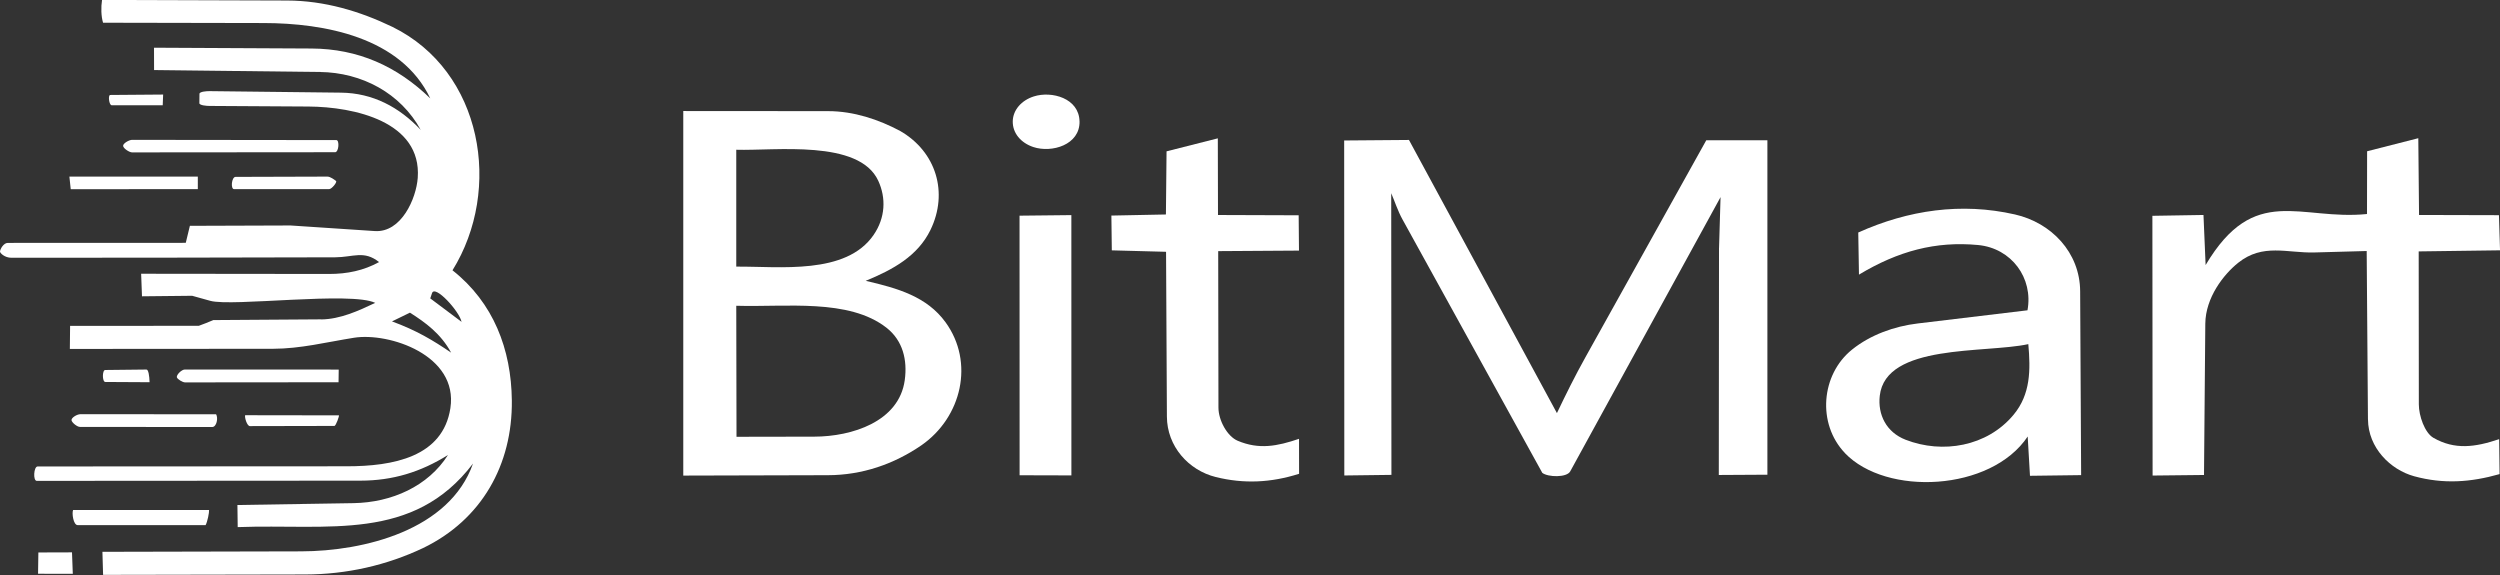
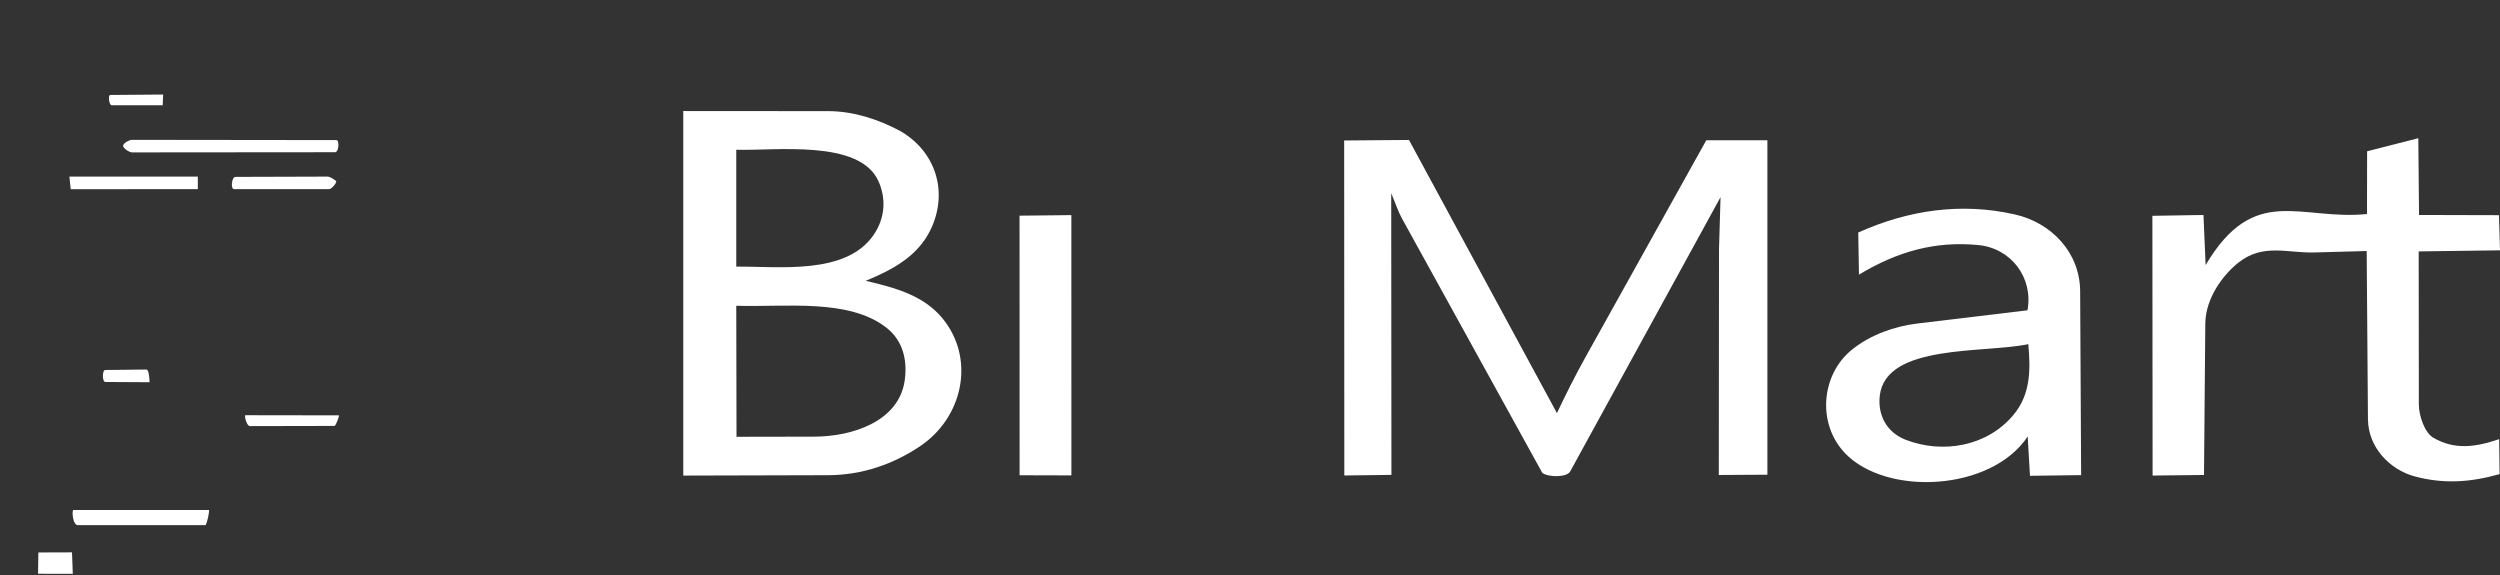
<svg xmlns="http://www.w3.org/2000/svg" id="Layer_2" data-name="Layer 2" viewBox="0 0 711.5 163.64">
  <rect x="0" y="0" width="711.5" height="163.64" fill="#333333" stroke="none" />
  <defs>
    <style>
      .cls-1 {
        fill: #fff;
      }
    </style>
  </defs>
  <g id="Layer_1-2" data-name="Layer 1">
-     <path class="cls-1" d="M91.34,90.91c5.51-.04,10.77-2.5,15.45-4.71-6.79-3.31-40.78,1.13-46.93-.58l-5.17-1.44-14.28.15-.24-6.42,53.48.06c5.15,0,9.82-.96,14.23-3.38-4.27-3.43-7.37-1.38-12.49-1.36-29.51.1-66.69.12-92.13.13-1.96,0-3.29-1.37-3.26-1.79.05-.65.99-2.44,2.21-2.44l50.66-.02,1.17-4.84,28.65-.1,23.97,1.59c7.58.5,11.8-9.28,12.23-15.13,1.16-16.01-18.02-20.23-31.13-20.31l-28.15-.17c-.77,0-2.87-.16-2.87-.79l.03-2.65c0-.64,2.07-.78,2.87-.77l37.38.43c9.11.1,16.59,4.12,22.72,10.6-5.74-10.47-16.74-16.34-28.71-16.48l-47.18-.55-.02-6.36,44.81.23c13.28.07,24.36,5.02,33.82,14.2-8.32-17.49-30.19-21.42-47.39-21.45l-45.74-.09c-.56-1.85-.61-4.38-.29-6.49l52.64.17c10.69.03,20.74,3.04,30,7.5,25.72,12.62,31.37,46.29,17.1,69.28,11.67,9.21,16.73,22.47,16.89,37.04.2,18.31-8.59,33.95-25.25,42-10.35,4.91-21.78,7.51-33.56,7.53l-57.52.11-.19-6.56,56.53-.13c17.88-.04,42.26-5.99,48.94-24.99-17.06,22.41-41.13,17.12-66.97,18.09l-.08-6.29,33.02-.53c10.91-.18,21.26-4.81,26.9-13.7-7.76,4.84-15.68,7.29-24.89,7.3l-92.13.06c-1.13,0-.87-4.1.23-4.1l87.97-.05c13.18,0,27.37-2.61,29.51-16.54,2.31-15.11-17.48-21.63-27.45-20.04-7.84,1.25-15.17,3.13-23.07,3.14l-57.78.04.07-6.56,36.63-.02c.91-.32,3.23-1.22,4.13-1.63l30.64-.21ZM131.36,91.59c-.62-3.01-7.57-10.63-8.4-8.17l-.51,1.5,8.9,6.67ZM128.39,100.36c-2.94-5.42-7.31-8.57-11.72-11.38l-5.11,2.49c6.97,2.56,11.62,5.34,16.83,8.89Z" />
    <path class="cls-1" d="M489.24,70.56l.43-14.46-42.79,78.06c-.99,1.8-6.32,1.67-7.94.42l-39.81-72.16c-1.34-2.43-2.21-5.18-3.19-7.43l.06,80.16-13.41.17-.04-95.34,18.44-.15,42.11,77.74c2.56-5.36,5.13-10.55,8.09-15.86l34.42-61.8h17.39s0,95.19,0,95.19l-13.83.08.06-64.62Z" />
    <path class="cls-1" d="M246.37,79.92c9.15,2.12,17.42,4.48,22.74,11.81,8.26,11.37,4.63,27.02-6.89,35.01-7.79,5.34-16.81,8.48-26.59,8.5l-41.17.11V31.6s41.21.03,41.21.03c7.31,0,14.42,2.38,20.54,5.66,10.23,5.9,13.77,17.55,8.59,28.17-3.61,7.38-10.53,11.22-18.43,14.47ZM248.63,66.86c3.38-4.92,3.57-10.55,1.32-15.42-5.46-11.85-29.46-8.47-40.41-8.82v33.26c12.34-.09,31.23,2.44,39.09-9.02ZM257.49,108.21c.8-5.78-.55-11.3-5.2-14.94-10.74-8.39-28.65-5.81-42.75-6.25l.07,37.29,22.15-.04c10.65-.02,24.1-4.24,25.73-16.06Z" />
    <path class="cls-1" d="M673.92,119.39l-.36-47.95-14.87.41c-7.73.21-14.66-2.68-21.69,2.93-4.18,3.33-9.3,9.93-9.37,17.33l-.37,43.07-14.63.16-.06-73.92,14.54-.24.61,14.25c13.89-23.39,26.85-12.59,45.93-14.52l.03-17.86,14.57-3.72.21,21.85,22.74.06.31,10-23.15.31.04,43.54c0,3.2,1.65,8.09,4.18,9.53,6.04,3.44,11.78,2.69,18.68.36l.12,9.95c-8.24,2.34-15.96,2.89-24.31.61-6.79-1.86-13.08-8.11-13.14-16.17Z" />
    <path class="cls-1" d="M525.07,128.94c-7.98-8.36-6.82-22.36,2.04-29.46,5.22-4.19,12-6.62,18.65-7.42l31.26-3.75c1.7-9.16-4.54-17.69-14.08-18.58-12.04-1.13-22.7,1.7-33.88,8.43l-.2-11.99c14.27-6.41,29.34-8.6,44.58-5.14,10.37,2.35,18.51,10.81,18.57,21.86l.28,52.33-14.56.19-.65-11.18c-10.45,15.66-40.27,17.04-52.03,4.71ZM573.04,118.07c4.91-5.88,4.86-12.84,4.22-20.13-12.32,2.68-40.6-.23-42.28,14.7-.6,5.34,1.83,10.37,7.38,12.52,10.48,4.06,23.15,1.94,30.68-7.09Z" />
-     <path class="cls-1" d="M369.72,134.84c-8.02,2.55-15.75,2.9-23.72.92-7.76-1.93-13.86-8.74-13.9-17.19l-.24-46.91-15.44-.41-.12-9.9,15.52-.31.18-17.97,14.59-3.7.05,21.82,22.96.08.09,10.05-22.99.15.07,44.53c0,3.6,2.48,8.17,5.47,9.44,6.08,2.57,11.26,1.56,17.46-.55l.02,9.95Z" />
    <polygon class="cls-1" points="304.92 135.3 290.18 135.26 290.16 61.38 304.91 61.22 304.92 135.3" />
-     <path class="cls-1" d="M307.24,34.53c.14,6.7-7.89,9.06-13.15,7.32-3.55-1.18-5.93-3.97-5.86-7.35.07-3.19,2.46-5.94,6-7.06,5.1-1.62,12.87.51,13,7.09Z" />
-     <path class="cls-1" d="M96.35,108.79l-43.68.04c-.7,0-2.1-.87-2.31-1.39-.28-.7,1.32-2.28,2.25-2.28l43.79.02-.05,3.6Z" />
    <path class="cls-1" d="M95.35,43.32l-57.77.05c-.75,0-2.47-1.1-2.54-1.84s1.76-1.74,2.55-1.73l58.14.07c.92,0,.72,3.45-.38,3.46Z" />
    <path class="cls-1" d="M58.5,149.45H22.11c-1.24,0-1.7-3.41-1.31-4.3h38.7c.07.66-.47,3.43-.99,4.3Z" />
    <polygon class="cls-1" points="56.3 53.82 20.13 53.85 19.75 50.27 56.3 50.27 56.3 53.82" />
-     <path class="cls-1" d="M60.39,121.53l-37.63-.03c-.82,0-2.35-1.26-2.41-1.93s1.54-1.69,2.55-1.69l38.6.02c.64,1.04.17,3.63-1.12,3.63Z" />
    <path class="cls-1" d="M93.7,53.83h-27.08c-1.05,0-.72-3.48.42-3.49l26.16-.08c.79,0,2.02.9,2.43,1.24s-1.24,2.32-1.93,2.32Z" />
    <path class="cls-1" d="M95.16,121.22l-24.05.05c-.79,0-1.55-2.46-1.34-3.1l26.69.04c.15.06-.83,3.01-1.31,3.01Z" />
    <polygon class="cls-1" points="20.72 163.31 10.83 163.29 10.92 157.23 20.49 157.2 20.72 163.31" />
    <path class="cls-1" d="M42.57,108.78l-12.59-.07c-.92,0-.91-3.4-.04-3.41l11.74-.13c.57,0,.83,1.8.89,3.61Z" />
    <path class="cls-1" d="M46.32,29.96h-14.52c-.77,0-1.1-2.92-.43-2.93l15.06-.12-.12,3.05Z" />
  </g>
</svg>